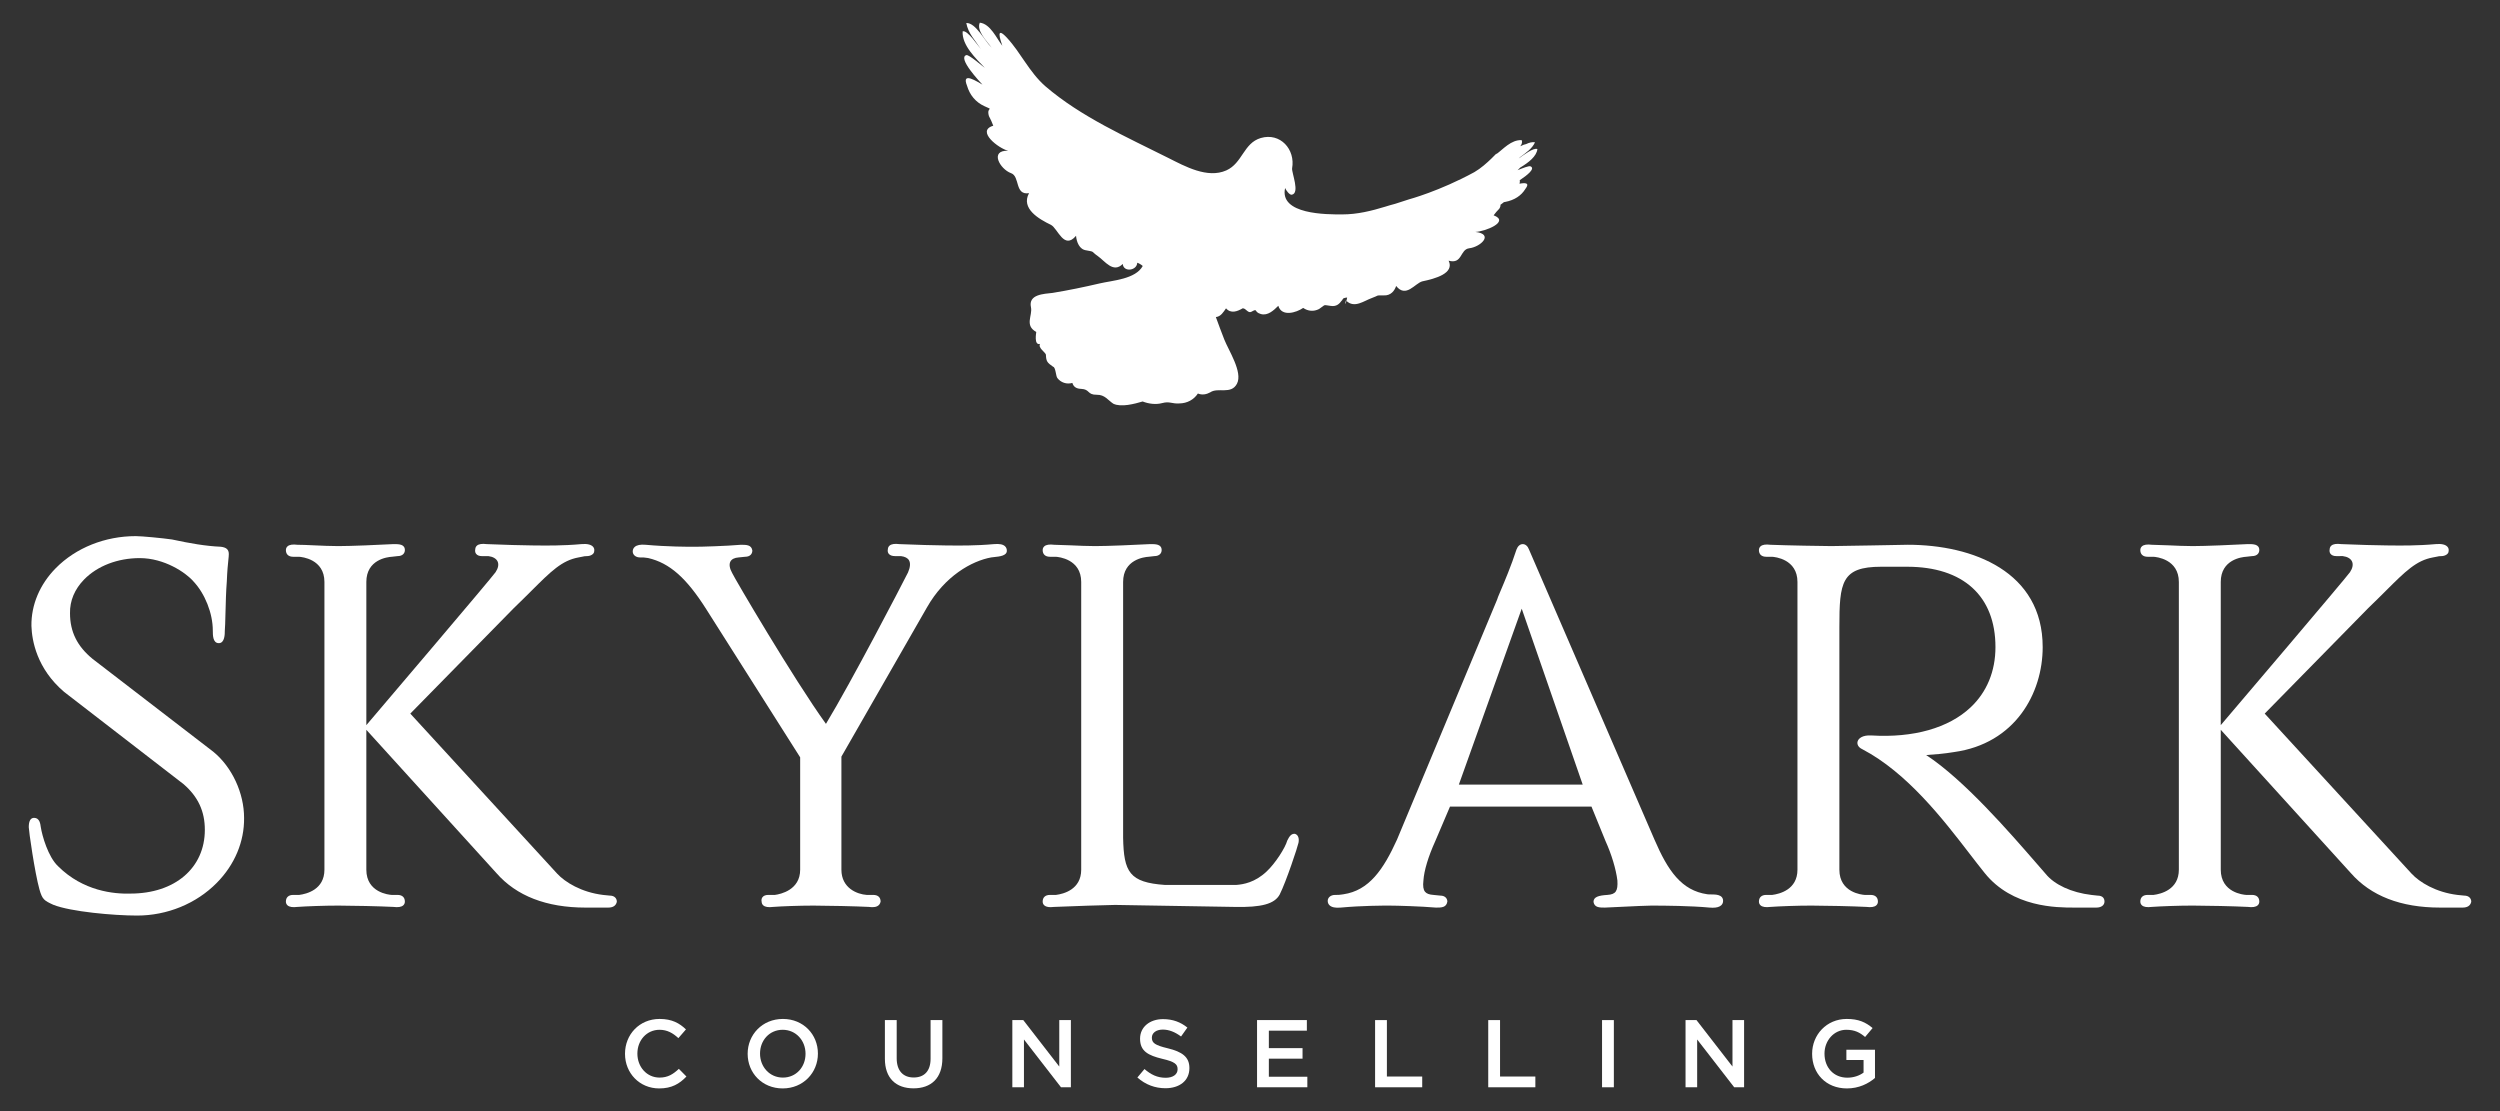
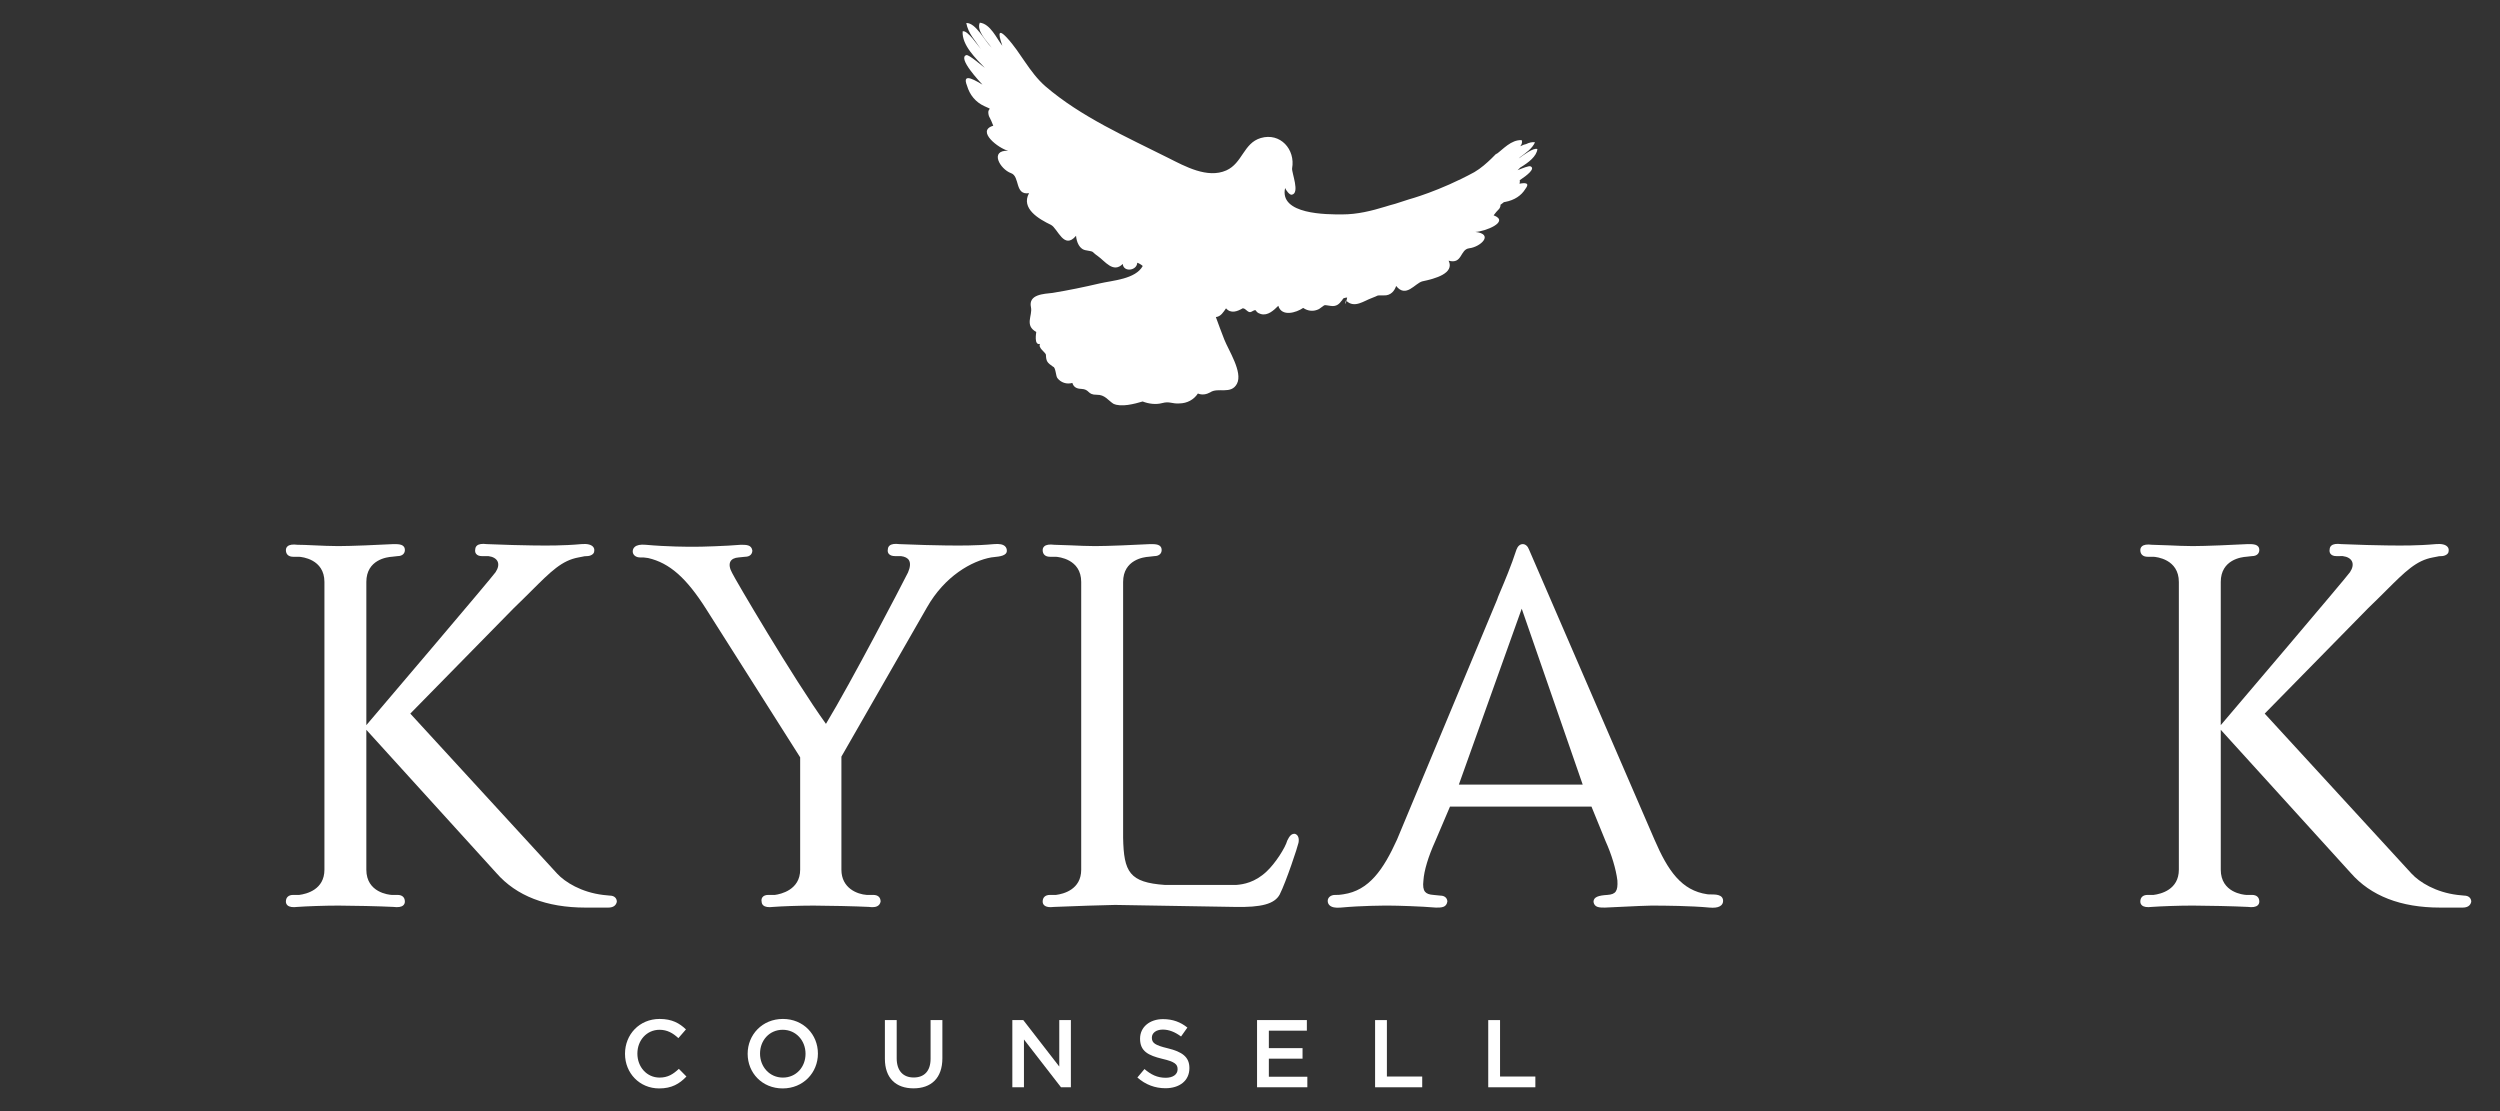
<svg xmlns="http://www.w3.org/2000/svg" id="Layer_1" width="648" height="288" viewBox="0 0 648 288" enable-background="new 0 0 648 288">
  <rect x="0" y="0" width="648" height="288" fill="#333333" stroke="none" />
  <g>
    <g>
-       <path fill="#fff" d="M55.313 194.872l-31.33-24.101c-3.982-3.27-5.837-7.027-5.837-11.833-.067-3.203 1.2-6.226 3.665-8.743 3.445-3.517 8.697-5.534 14.411-5.534 6.325.0 11.882 3.692 13.913 6.034 3.005 3.183 5.024 8.299 5.024 12.731.0 1.225.0 3.278 1.557 3.278 1.556.0 1.556-2.381 1.554-3.226.075-.748.115-2.358.168-4.396.068-2.668.152-5.987.351-8.381.107-2.777.281-4.424.396-5.513.071-.668.122-1.152.122-1.568.0-1.153-.6-1.721-2.05-1.901-4.026-.175-7.972-.88-12.693-1.889-2.45-.35-7.808-.866-9.374-.866-7.973.0-15.53 3.025-20.732 8.3-4.146 4.203-6.388 9.517-6.312 14.973.122 3.794 1.383 11.059 8.469 17.1l30.975 23.92c3.755 3.265 5.503 7.025 5.503 11.833.0 9.886-7.749 16.527-19.298 16.527-4.213.132-12.262-.614-18.742-7.093-2.579-2.416-4.138-7.917-4.488-10.188-.096-.763-.294-2.352-1.725-2.352-.918.0-1.384.814-1.384 2.417.0.871 1.547 11.775 2.775 16.16.736 2.576 1.202 2.862 3.581 3.958 4.495 1.8 15.697 2.794 21.721 2.794 7.81.0 15.337-3.088 20.653-8.472 4.645-4.706 7.16-10.692 7.08-16.851C63.267 205.56 60.15 198.845 55.313 194.872z" />
      <path fill="#fff" d="M158.039 232.138c-.002.0-.004.0-.006.0l-1.711-.171c-5.634-.683-9.845-3.299-11.905-5.518l-38.068-41.483 26.851-27.361c1.72-1.649 3.216-3.141 4.56-4.479 5.081-5.065 7.88-7.856 12.202-8.642.516-.074.821-.147 1.075-.209.337-.082.541-.131 1.09-.131.935.0 1.901-.518 1.891-1.281.085-.427-.024-.836-.307-1.15-.518-.577-1.557-.809-3.01-.68-4.76.433-9.223.381-11.621.352-.44-.006-.803-.01-1.076-.01-1.773.0-8.206-.178-11.818-.34-1.249-.155-2.09-.027-2.571.398-.265.234-.411.549-.427.917-.13.591.05.983.227 1.21.303.388.808.585 1.5.585l1.657-.004c1.209.151 2.066.651 2.412 1.407.343.75.15 1.737-.537 2.768-1.125 1.606-30.559 36.197-33.492 39.642v-37.104c0-5.833 5.473-6.47 6.595-6.541l1.492-.169c1.403.0 1.901-.838 1.901-1.556-.001-1.557-1.571-1.566-2.962-1.557-3.79.2-11.014.516-14.267.516-1.979.0-4.297-.105-6.342-.198-1.667-.076-3.253-.149-4.27-.143-1.248-.156-2.091-.027-2.571.398-.281.247-.429.588-.429.983.0 1.098.693 1.728 1.901 1.728h1.517c.673.042 6.57.583 6.57 6.538v74.57c0 5.159-4.617 6.294-6.538 6.538h-1.55c-1.208.0-1.901.63-1.901 1.727.0.396.148.736.429.984.48.423 1.321.551 2.542.4 2.354-.169 6.978-.343 10.64-.343 3.386.0 10.913.167 14.229.34 1.249.156 2.09.027 2.57-.397.281-.248.429-.589.429-.984.0-1.098-.693-1.727-1.901-1.727l-1.517.001c-.673-.042-6.57-.584-6.57-6.539v-36.258l33.699 37.119c5.204 5.947 12.985 8.963 23.127 8.963h5.855c1.243.0 1.993-.481 2.23-1.431l.016-.127C159.882 232.974 159.386 232.138 158.039 232.138z" />
      <path fill="#fff" d="M257.649 141.034c-4.761.433-9.222.381-11.621.352-.44-.006-.803-.01-1.076-.01-1.773.0-8.206-.178-11.818-.34-1.251-.156-2.091-.026-2.571.398-.265.234-.411.549-.427.917-.127.577.049.96.222 1.182.318.407.882.613 1.678.613l1.485-.004c1.053.132 1.76.503 2.101 1.102.41.721.314 1.814-.265 3.14-1.656 3.313-14.605 28.218-21.27 39.244-8.407-11.681-23.779-37.874-24.305-39.095-.681-1.211-.842-2.274-.452-2.994.329-.609 1.074-.981 2.115-1.052l1.67-.17c1.403.0 1.901-.838 1.894-1.641-.245-1.471-1.543-1.464-2.973-1.469-3.905.339-10.188.515-12.01.515-1.741.0-7.038.0-12.696-.515-1.326-.119-2.278.072-2.826.572-.328.298-.5.698-.5 1.154.0.902.799 1.557 1.901 1.557 1.017.0 1.017.0 1.77.11l.35.048c5.523 1.289 9.87 5.115 15.004 13.204l24.374 38.449v29.124c0 5.254-5.057 6.336-6.538 6.538h-1.722c-.693.0-1.198.197-1.501.585-.177.228-.357.619-.227 1.209.016.368.163.684.428.918.479.423 1.319.552 2.545.399 2.137-.165 6.746-.342 10.465-.342 3.389.0 11.147.17 14.401.34.213.027.529.066.878.066.846.0 1.886-.233 2.121-1.447.0-1.098-.693-1.727-1.901-1.727l-1.688.001c-2.441-.164-6.572-1.724-6.572-6.539v-29.31l22.148-38.631c4.631-8.192 11.657-12.088 16.68-13.002.201-.034.463-.059.753-.089 1.393-.142 3.3-.336 3.3-1.632.0-.488-.165-.886-.489-1.185C259.957 141.09 259.057 140.917 257.649 141.034z" />
      <path fill="#fff" d="M335.703 216.146l-.165-.027c-.846.0-1.317.611-1.883 1.763-.5 1.835-3.072 5.895-5.365 8.022-2.996 2.821-5.969 3.335-7.907 3.475l-18.391.001c-9.257-.649-10.706-3.334-10.88-12.222v-66.303c0-5.833 5.473-6.47 6.595-6.541l1.492-.169c1.403.0 1.901-.838 1.901-1.556-.001-1.557-1.569-1.566-2.962-1.557-3.79.2-11.014.516-14.266.516-1.979.0-4.297-.105-6.343-.198-1.665-.076-3.212-.128-4.27-.143-1.249-.156-2.09-.027-2.571.398-.281.247-.429.588-.429.983.0 1.098.693 1.728 1.901 1.728h1.517c.673.042 6.57.583 6.57 6.538v74.57c0 5.159-4.617 6.294-6.538 6.538h-1.55c-1.208.0-1.901.63-1.901 1.727.0.396.148.736.429.984.351.31.894.462 1.633.462.272.0.57-.02.895-.061 3.816-.167 14.074-.517 15.821-.517.123.0 2.668.044 6.398.107 6.753.117 17.386.298 24.589.41 6.956.153 10.339-.768 11.674-3.216 1.726-3.455 4.665-12.384 4.867-13.391v-.001C336.803 217.29 336.471 216.401 335.703 216.146z" />
      <path fill="#fff" d="M443.488 231.834c-.36.0-.7.0-.929-.038-6.745-.964-10.248-6.13-13.714-14.156l-32.54-75.234c-.322-.86-.923-1.373-1.609-1.374-.686.0-1.288.514-1.618 1.396-1.351 4.168-3.119 8.344-4.176 10.839-.548 1.296-.78 1.843-.841 2.128l-25.959 62.237c-3.548 7.802-7.267 13.196-13.893 14.165l-.395.057c-.752.11-.752.11-1.769.11-1.102.0-1.901.655-1.901 1.557.0.456.173.854.5 1.153.548.502 1.499.694 2.826.573 5.659-.515 10.956-.515 12.696-.515 1.824.0 8.112.175 12.056.517 1.379.0 2.682.0 2.933-1.558.0-.716-.497-1.553-1.843-1.553-.002.0-.004.0-.006.0l-1.74-.174c-1.093-.073-1.788-.331-2.188-.814-.46-.553-.595-1.477-.424-2.937.157-2.527 1.27-6.226 3.059-10.161l3.826-8.981h36.673l3.665 8.992c1.54 3.391 2.683 7.197 3.053 10.147.164 2.765-.423 3.607-2.609 3.753-2.156.134-3.592.479-3.584 1.812.245 1.472 1.554 1.472 2.951 1.472 1.252-.055 2.743-.127 4.253-.199 3.251-.156 6.613-.318 7.779-.318 3.593.0 10.332.066 15.113.515.28.023.544.036.789.036 1.032.0 1.762-.206 2.217-.626.32-.294.489-.688.489-1.137C446.627 231.835 444.663 231.834 443.488 231.834zm-33.252-28.46h-32.104l16.298-45.604 15.806 45.604z" />
-       <path fill="#fff" d="M543.645 232.138c-.003.0-.006.0-.009.0l-1.545-.171c-5.176-.609-9.617-2.663-11.895-5.509-.679-.777-1.418-1.627-2.208-2.537-7.162-8.25-18.929-21.804-28.732-28.216 2.303-.151 4.681-.342 7.197-.762 15.895-2.191 23.011-15.245 23.011-27.211.0-19.56-18.062-26.529-34.977-26.529-.181.004-18.097.344-19.795.344-1.721.0-11.838-.171-15.779-.34-1.251-.157-2.091-.026-2.57.397-.281.248-.429.588-.429.984.0 1.098.693 1.728 1.9 1.728h1.518c.673.042 6.57.582 6.57 6.538v74.57c0 5.159-4.617 6.294-6.537 6.538h-1.55c-1.207.0-1.9.63-1.9 1.727.0.396.148.736.429.984.48.423 1.321.55 2.542.4 2.354-.169 6.978-.343 10.64-.343 3.386.0 10.913.167 14.228.34 1.248.156 2.09.027 2.572-.398.281-.247.429-.588.429-.983.0-1.098-.693-1.727-1.902-1.727l-1.518.001c-.673-.042-6.569-.584-6.569-6.539v-62.859c0-11.64.525-15.665 10.842-15.665h6.716c14.552.0 22.899 7.593 22.899 20.832.0 6.252-2.229 11.654-6.446 15.621-5.692 5.356-14.828 7.947-25.723 7.277-2.318-.131-3.376.785-3.577 1.605-.15.61.103 1.449 1.238 1.964 11.657 6.112 20.975 18.218 27.78 27.056 1.39 1.805 2.702 3.51 3.916 5.012 7.184 8.98 18.777 8.98 23.141 8.98h5.856c1.241.0 2.074-.626 2.074-1.558C545.481 232.982 545.153 232.138 543.645 232.138z" />
      <path fill="#fff" d="M638.702 232.138c-.002.0-.004.0-.006.0l-1.712-.171c-5.634-.684-9.845-3.299-11.904-5.518l-38.068-41.483 26.85-27.361c1.72-1.649 3.217-3.141 4.56-4.48 5.081-5.064 7.879-7.855 12.203-8.641.514-.074.819-.147 1.073-.209.337-.082.541-.131 1.091-.131.934.0 1.901-.518 1.891-1.282.085-.427-.023-.835-.307-1.15-.519-.576-1.563-.81-3.01-.68-4.761.433-9.221.381-11.621.352-.44-.006-.802-.01-1.075-.01-1.773.0-8.206-.178-11.818-.34-1.251-.156-2.091-.026-2.57.397-.265.234-.412.55-.428.917-.129.591.051.983.228 1.21.304.388.808.585 1.5.585l1.657-.004c1.209.151 2.066.651 2.412 1.407.343.75.15 1.737-.537 2.768-1.125 1.606-30.556 36.192-33.492 39.641v-37.103c0-5.833 5.473-6.47 6.596-6.541l1.491-.169c1.404.0 1.902-.838 1.902-1.556.0-1.557-1.566-1.567-2.963-1.557-3.789.2-11.013.516-14.266.516-1.979.0-4.297-.105-6.341-.198-1.666-.075-3.24-.134-4.271-.143-1.252-.157-2.091-.026-2.57.397-.281.248-.429.588-.429.984.0 1.098.693 1.728 1.901 1.728h1.517c.673.042 6.57.582 6.57 6.538v74.57c0 5.159-4.617 6.294-6.537 6.538h-1.549c-1.208.0-1.901.63-1.901 1.727.0.396.148.736.429.984.48.423 1.321.55 2.542.4 2.355-.169 6.979-.343 10.64-.343 3.386.0 10.913.167 14.228.34 1.248.156 2.09.027 2.572-.398.281-.247.429-.588.429-.983.0-1.098-.693-1.727-1.902-1.727l-1.517.001c-.673-.042-6.57-.584-6.57-6.539v-36.258l33.698 37.119c5.203 5.947 12.984 8.963 23.127 8.963h5.855c1.242.0 1.992-.481 2.23-1.43l.015-.128C640.545 232.974 640.048 232.138 638.702 232.138z" />
    </g>
    <g>
      <path fill="#fff" d="M348.998 77.987c-.041-.04-.083-.071-.123-.114C348.469 79.164 348.751 78.908 348.998 77.987z" />
      <path fill="#fff" d="M398.493 38.627c-1.052-.399-3.598 1.568-4.831 2.443.105-.1.21-.203.317-.31 1.552-1.181 3.121-2.167 3.899-3.878-.742-.126-1.525.086-2.313.466-.33.037-.836.233-1.514.565.398-.518.587-1.056.376-1.588-2.743-.16-4.872 2.422-6.619 3.658.828-1.201-2.293 2.687-5.653 4.632-9.058 4.941-16.919 7.046-16.919 7.046v0c-1.37.469-2.604.861-3.597 1.162-1.011.253-1.957.555-2.503.722-3.68 1.126-7.315 2.026-11.19 2.028-4.032.022-16.408.053-14.846-6.838.222.55 1.125 1.84 1.727 1.736 2.181-.38-.029-5.644.085-6.82.897-4.938-3.078-9.359-8.118-7.878-4.475 1.313-4.734 6.525-8.943 8.398-4.882 2.168-10.686-1.052-15.031-3.235-10.81-5.432-22.638-10.645-31.861-18.579-4.213-3.693-6.285-8.591-9.956-12.566-2.945-3.156-1.789.361-1.2 2.078-1.488-1.934-3.099-5.69-5.835-5.991-.98 2.065 1.983 4.961 3.076 6.484-1.817-1.696-4.077-6.487-6.586-6.402.52 2.784 2.303 4.466 3.782 6.749-.748-.809-3.427-4.966-4.72-4.591-.242 3.592 3.464 7.095 5.752 9.475-.706-.486-4.146-3.529-4.811-3.307-2.32.768 3.578 6.978 4.197 7.649-1.118-.589-5.586-3.64-3.998.301.691 2.364 2.228 4.253 4.485 5.275 2.791 1.261.422-.038 1.186 2.576.431.81.812 1.64 1.125 2.501-4.581 1.344 1.455 5.933 3.86 6.487-4.91-.193-2.142 4.782.763 5.814 2.346.832.895 5.783 4.648 5.176-2.179 3.99 2.574 6.727 5.704 8.231 1.79.986 3.347 6.549 6.479 2.82.135 1.585.854 3.571 2.671 3.776 2.301.415 1.105.183 2.989 1.5 1.833 1.283 3.982 4.513 6.449 2.024.197 2.231 3.681 1.746 3.756-.313.433.12 1.103.534 1.425.843-1.883 3.436-7.815 3.732-11.198 4.526-4.017.941-8.062 1.776-12.135 2.444-2.287.278-6.37.341-5.64 3.723.461 2.15-1.743 4.7 1.373 6.406.024.049-.688 3.568.98 3.091-.572 1.043 1.319 2.107 1.522 2.779.058 1.79.351 2.088 1.863 3.145.662.114.7 2.383 1.089 2.911.913 1.214 2.467 1.704 3.902 1.284.322 1.099 1.135 1.502 2.259 1.539 2.355.092 1.533 1.573 4.103 1.531 2.055-.029 2.861 1.405 4.248 2.316 2.012.99 5.55.035 7.607-.575 1.566.61 3.417.862 5.07.414 1.946-.529 2.516.239 4.504.088 1.944-.041 3.676-.936 4.75-2.569 1.089.451 2.208.245 3.206-.308 1.995-1.372 5.392.681 6.921-2.231 1.564-2.989-2.215-8.701-3.287-11.458-.753-1.928-1.482-3.869-2.185-5.819 1.289-.113 1.994-1.341 2.636-2.263 1.253 1.451 2.932.806 4.319-.006.876-.031 1.355 1.395 2.275.884 1.765-.979.513.043 2.432.6 1.796.521 3.384-.999 4.525-2.139.866 2.924 4.647 1.802 6.448.553 1.258.866 2.725.994 4.097.295 1.934-1.258.826-1.091 3.059-.816 1.548.238 2.256-.594 2.858-1.407l.109.079c-.028-.041-.048-.084-.075-.125.132-.179.26-.353.391-.517.329-.105.691-.192.959-.21-.048.331-.112.627-.179.876 2.054 2.003 4.575-.032 6.53-.719 2.048-.72.835-.715 3.165-.701 1.822.103 2.818-1.281 3.179-2.447 2.553 3.229 4.89-.711 6.798-1.196 3.304-.684 8.388-2.062 6.812-5.352 3.614.983 2.896-2.924 5.33-3.216 3.014-.363 6.461-3.693 1.59-4.24 2.452-.075 9.068-2.657 4.742-4.307.432-.6.928-1.167 1.469-1.712.299-.488.34-.8.296-1.009.227-.167.457-.33.678-.506.074-.061.139-.119.211-.179.112-.02.222-.041.356-.066 2.374-.446 4.162-1.642 5.184-3.313 1.303-1.664.001-1.693-1.48-1.4.104-.359.112-.66.054-.911 1.966-1.303 4.143-3.036 2.766-3.606-.383-.159-1.969.452-3.318 1.01.198-.198.426-.426.687-.687C396.187 42.14 398.298 40.538 398.493 38.627z" />
      <path fill="#fff" d="M351.018 80.222s.006.0.007.0c-.006-.003-.011-.005-.017-.007L351.018 80.222z" />
    </g>
    <g>
      <path fill="#fff" d="M162.003 273.164v-.05c0-4.95 3.707-9.005 8.981-9.005 3.209.0 5.149 1.119 6.816 2.711l-1.965 2.264c-1.393-1.293-2.886-2.165-4.876-2.165-3.334.0-5.747 2.737-5.747 6.146v.049c0 3.408 2.413 6.195 5.747 6.195 2.139.0 3.508-.871 5.001-2.264l1.965 1.99c-1.816 1.891-3.806 3.085-7.065 3.085C165.784 282.121 162.003 278.165 162.003 273.164z" />
      <path fill="#fff" d="M193.793 273.164v-.05c0-4.9 3.781-9.005 9.13-9.005s9.08 4.056 9.08 8.956v.049c0 4.901-3.781 9.006-9.13 9.006C197.524 282.121 193.793 278.065 193.793 273.164zm15.001.0v-.05c0-3.383-2.463-6.194-5.921-6.194s-5.871 2.762-5.871 6.146v.049c0 3.383 2.463 6.195 5.921 6.195C206.381 279.31 208.794 276.548 208.794 273.164z" />
      <path fill="#fff" d="M229.364 274.434v-10.026h3.06v9.901c0 3.234 1.667 4.976 4.403 4.976 2.712.0 4.379-1.642 4.379-4.851v-10.026h3.06v9.877c0 5.199-2.935 7.812-7.488 7.812C232.25 282.096 229.364 279.483 229.364 274.434z" />
      <path fill="#fff" d="M262.397 264.408h2.836l9.329 12.04v-12.04h3.01v17.414h-2.562l-9.603-12.389v12.389h-3.01V264.408z" />
      <path fill="#fff" d="M294.809 279.285l1.841-2.19c1.667 1.443 3.334 2.264 5.498 2.264 1.891.0 3.085-.871 3.085-2.19v-.05c0-1.244-.697-1.916-3.931-2.662-3.707-.896-5.797-1.99-5.797-5.2v-.05c0-2.985 2.488-5.05 5.946-5.05 2.538.0 4.553.772 6.319 2.19l-1.642 2.313c-1.567-1.169-3.135-1.791-4.727-1.791-1.791.0-2.836.921-2.836 2.065v.05c0 1.343.796 1.941 4.13 2.736 3.682.896 5.597 2.214 5.597 5.1v.05c0 3.259-2.562 5.2-6.219 5.2C299.411 282.071 296.898 281.15 294.809 279.285z" />
      <path fill="#fff" d="M325.827 264.408h12.912v2.736h-9.852v4.528h8.732v2.737h-8.732v4.677h9.976v2.736h-13.036V264.408z" />
      <path fill="#fff" d="M356.423 264.408h3.06v14.628h9.155v2.786h-12.215V264.408z" />
      <path fill="#fff" d="M385.751 264.408h3.06v14.628h9.155v2.786h-12.215V264.408z" />
-       <path fill="#fff" d="M415.251 264.408h3.061v17.414h-3.061V264.408z" />
-       <path fill="#fff" d="M436.893 264.408h2.836l9.329 12.04v-12.04h3.01v17.414h-2.562l-9.603-12.389v12.389h-3.01V264.408z" />
-       <path fill="#fff" d="M469.702 273.164v-.05c0-4.875 3.732-9.005 8.981-9.005 3.036.0 4.901.846 6.692 2.364l-1.941 2.313c-1.343-1.144-2.662-1.866-4.875-1.866-3.209.0-5.648 2.812-5.648 6.146v.049c0 3.583 2.364 6.22 5.921 6.22 1.642.0 3.135-.523 4.205-1.319v-3.259h-4.454v-2.662h7.414v7.315c-1.717 1.468-4.18 2.711-7.265 2.711C473.285 282.121 469.702 278.24 469.702 273.164z" />
+       <path fill="#fff" d="M415.251 264.408h3.061h-3.061V264.408z" />
    </g>
  </g>
  <g />
  <g />
  <g />
  <g />
  <g />
  <g />
</svg>